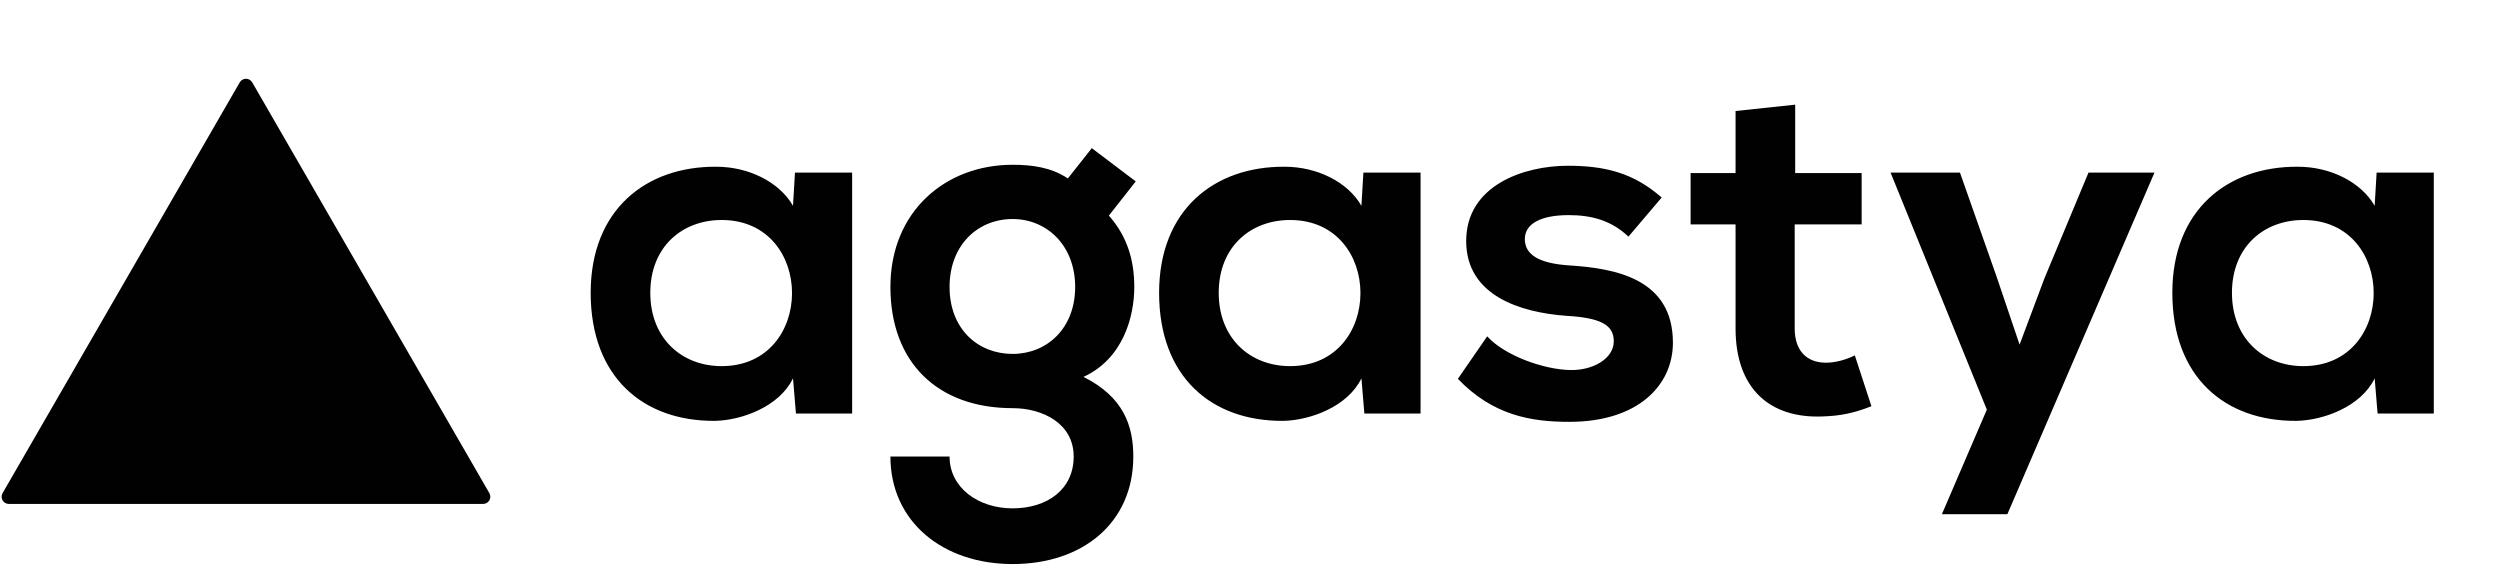
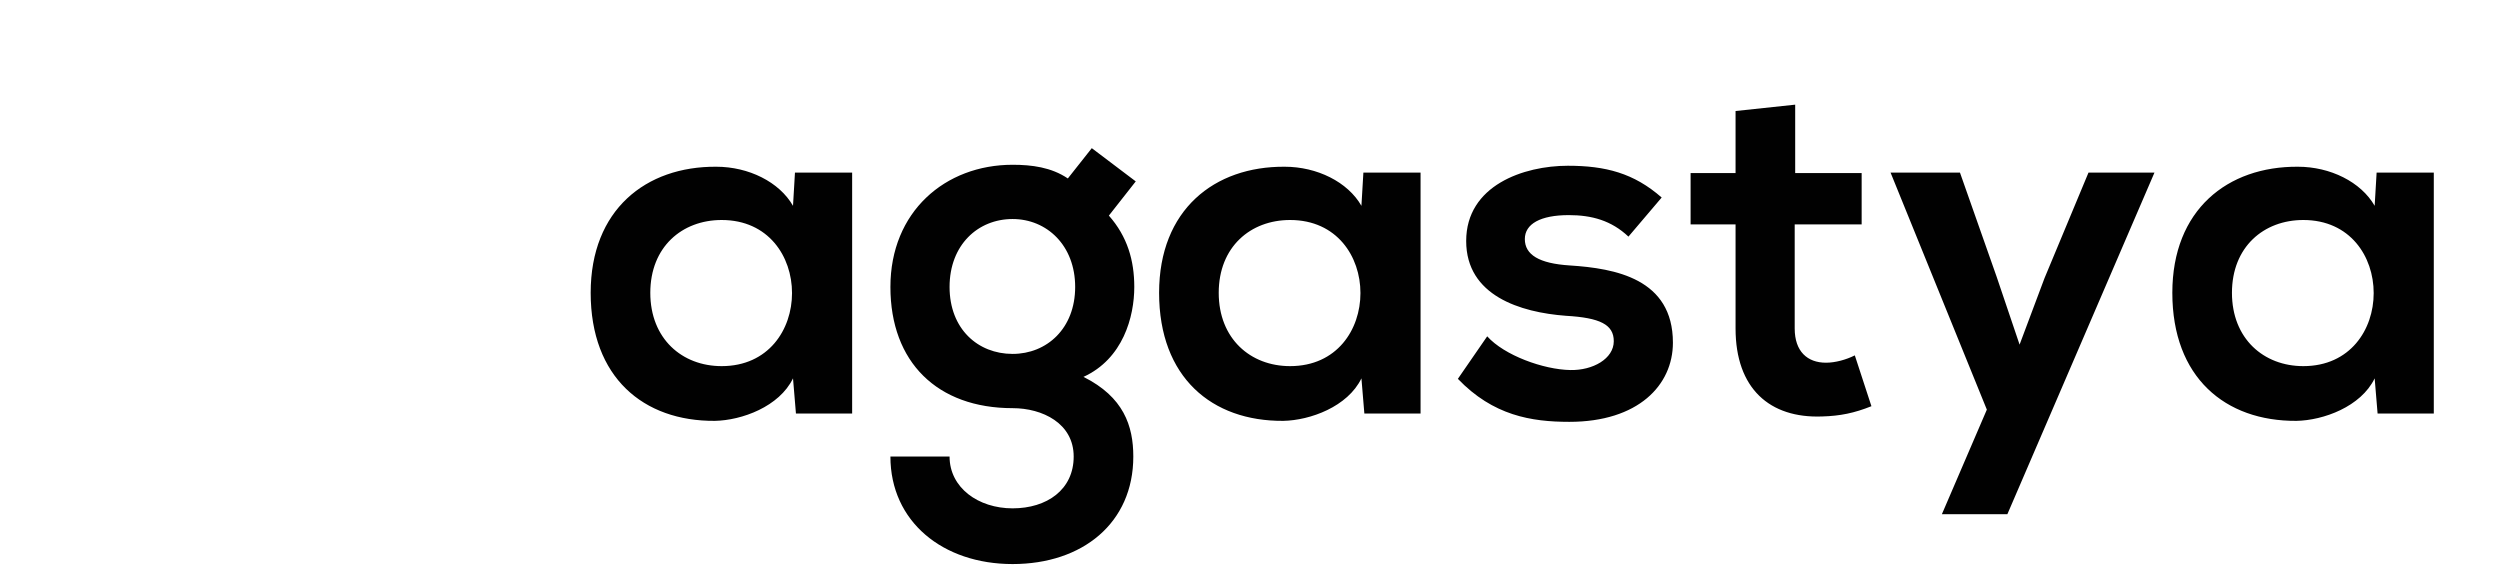
<svg xmlns="http://www.w3.org/2000/svg" width="133" height="31" viewBox="0 0 133 31" fill="none">
-   <path d="M12.754 4.382C12.902 4.127 13.27 4.127 13.418 4.382L26.034 26.234C26.181 26.49 25.997 26.809 25.702 26.809L0.47 26.809C0.175 26.809 -0.01 26.49 0.138 26.234L12.754 4.382Z" fill="#010101" />
  <path d="M42.188 10.95L42.292 9.182H45.334V22H42.344L42.188 20.128C41.46 21.636 39.458 22.364 38.028 22.39C34.232 22.416 31.424 20.076 31.424 15.578C31.424 11.158 34.362 8.844 38.106 8.87C39.822 8.87 41.46 9.676 42.188 10.95ZM38.392 11.704C36.286 11.704 34.596 13.134 34.596 15.578C34.596 18.022 36.286 19.478 38.392 19.478C43.384 19.478 43.384 11.704 38.392 11.704ZM56.809 9.494L58.083 7.882L60.422 9.65L58.992 11.47C59.98 12.588 60.344 13.862 60.344 15.266C60.344 16.852 59.746 19.088 57.641 20.05C59.773 21.116 60.292 22.65 60.292 24.288C60.292 27.824 57.589 30.008 53.87 30.008C50.153 30.008 47.37 27.746 47.37 24.288H50.517C50.517 25.952 52.05 27.044 53.87 27.044C55.691 27.044 57.12 26.056 57.12 24.288C57.12 22.52 55.456 21.714 53.87 21.714C49.867 21.714 47.37 19.27 47.37 15.266C47.37 11.262 50.282 8.766 53.87 8.766C54.885 8.766 55.925 8.896 56.809 9.494ZM53.87 11.652C52.025 11.652 50.517 13.03 50.517 15.266C50.517 17.502 52.025 18.828 53.87 18.828C55.691 18.828 57.199 17.476 57.199 15.266C57.199 13.056 55.691 11.652 53.87 11.652ZM72.428 10.95L72.532 9.182H75.574V22H72.584L72.428 20.128C71.7 21.636 69.698 22.364 68.268 22.39C64.472 22.416 61.664 20.076 61.664 15.578C61.664 11.158 64.602 8.844 68.346 8.87C70.062 8.87 71.7 9.676 72.428 10.95ZM68.632 11.704C66.526 11.704 64.836 13.134 64.836 15.578C64.836 18.022 66.526 19.478 68.632 19.478C73.624 19.478 73.624 11.704 68.632 11.704ZM88.401 10.508L86.633 12.588C85.723 11.73 84.683 11.444 83.461 11.444C81.953 11.444 81.121 11.912 81.121 12.718C81.121 13.55 81.875 14.018 83.513 14.122C85.931 14.278 88.999 14.824 88.999 18.23C88.999 20.492 87.153 22.442 83.487 22.442C81.459 22.442 79.431 22.104 77.559 20.154L79.119 17.892C80.029 18.906 82.109 19.66 83.539 19.686C84.735 19.712 85.853 19.088 85.853 18.152C85.853 17.268 85.125 16.904 83.305 16.8C80.887 16.618 78.001 15.734 78.001 12.822C78.001 9.858 81.069 8.818 83.409 8.818C85.411 8.818 86.919 9.208 88.401 10.508ZM92.332 5.906L95.504 5.568V9.208H99.04V11.938H95.478V17.476C95.478 18.698 96.154 19.296 97.142 19.296C97.636 19.296 98.208 19.14 98.676 18.906L99.56 21.61C98.65 21.974 97.896 22.13 96.934 22.156C94.152 22.26 92.332 20.674 92.332 17.476V11.938H89.94V9.208H92.332V5.906ZM111.108 9.182H114.618L106.792 27.356H103.308L105.7 21.792L100.578 9.182H104.27L106.22 14.72L107.442 18.334L108.768 14.798L111.108 9.182ZM126.332 10.95L126.436 9.182H129.478V22H126.488L126.332 20.128C125.604 21.636 123.602 22.364 122.172 22.39C118.376 22.416 115.568 20.076 115.568 15.578C115.568 11.158 118.506 8.844 122.25 8.87C123.966 8.87 125.604 9.676 126.332 10.95ZM122.536 11.704C120.43 11.704 118.74 13.134 118.74 15.578C118.74 18.022 120.43 19.478 122.536 19.478C127.528 19.478 127.528 11.704 122.536 11.704Z" fill="#010101" />
</svg>